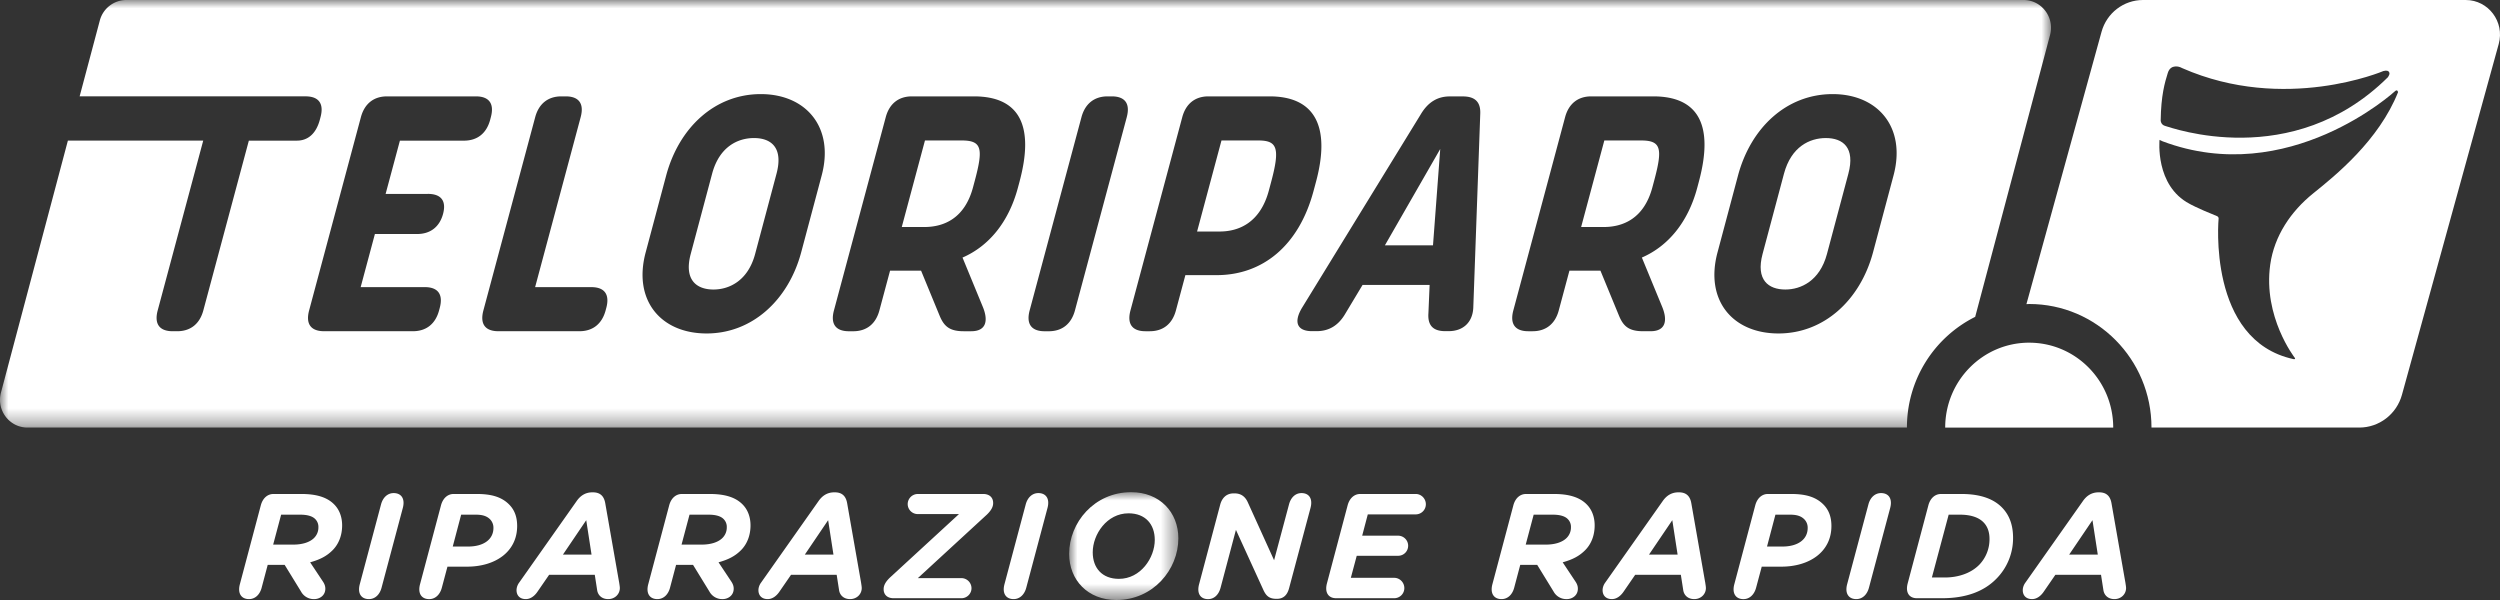
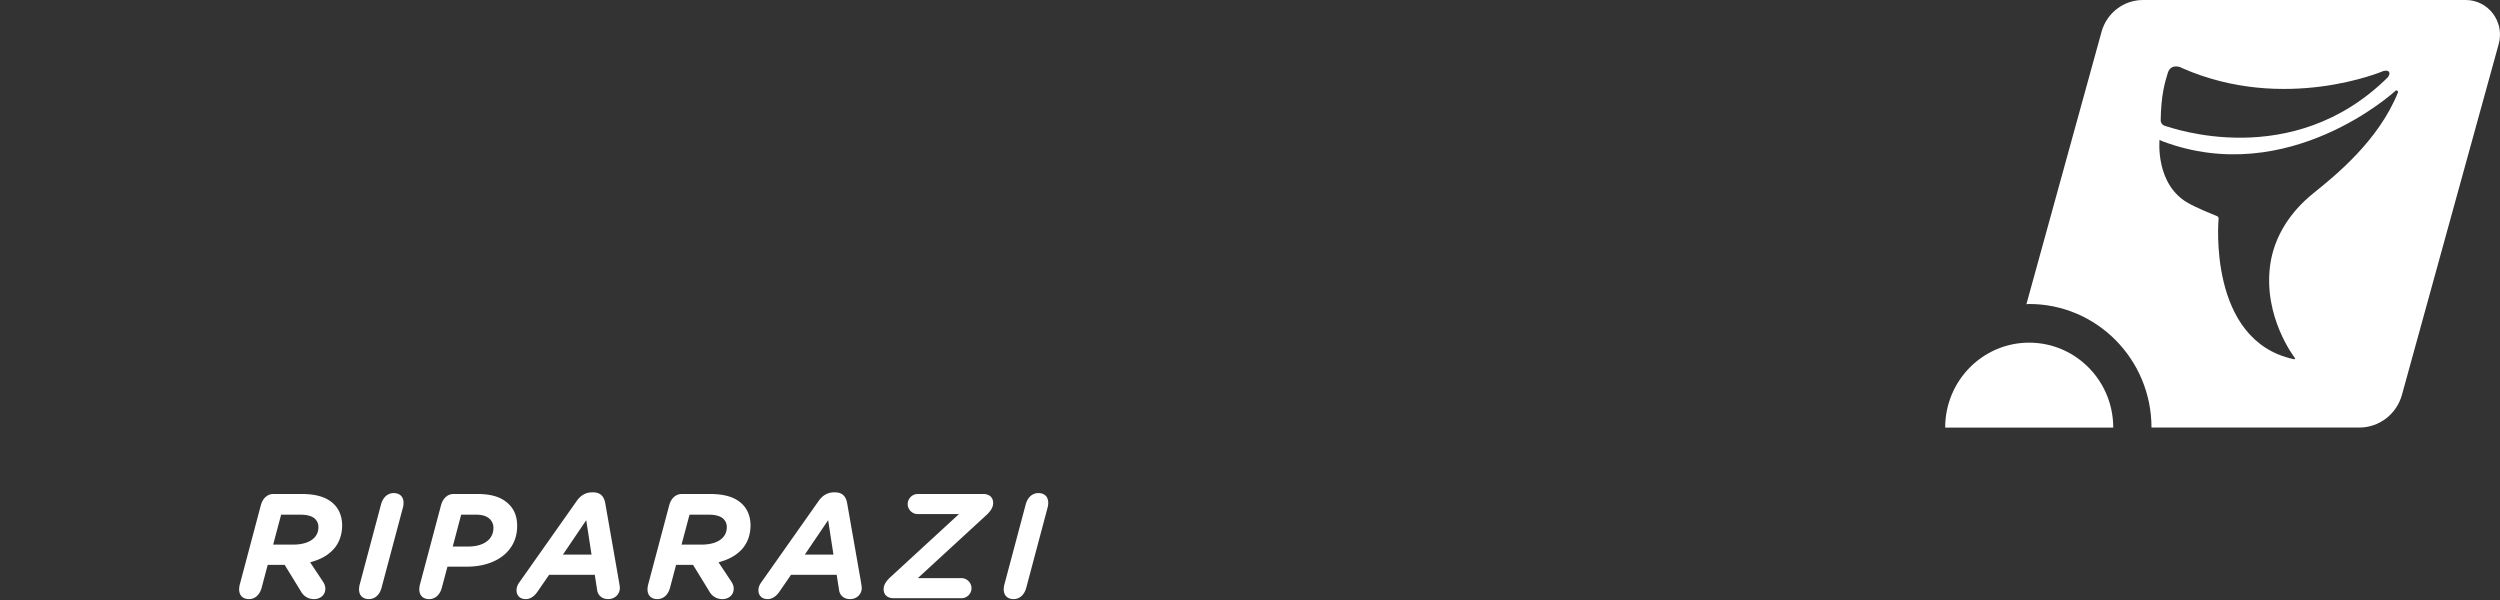
<svg xmlns="http://www.w3.org/2000/svg" xmlns:xlink="http://www.w3.org/1999/xlink" class="logo-teloriparo" width="150" height="36" viewBox="0 0 150 36">
  <rect x="0" y="0" width="150" height="36" fill="#333333" stroke="none" />
  <defs>
-     <path id="a" d="M0 0h6.552v6.469H0z" />
    <path id="c" d="M0 0h123.061v25.654H0z" />
  </defs>
  <g fill="none" fill-rule="evenodd">
    <path d="M147.94 0h-19.36c-1.16 0-2.177.78-2.488 1.91l-4.507 16.339c.056-.001.11-.009.167-.009 4.052 0 7.337 3.32 7.337 7.414h12.467c1.193 0 2.24-.803 2.56-1.964l5.807-21.052c.366-1.326-.62-2.638-1.982-2.638m-17.872 4.373c.178-.571.742-.342.742-.342l.076.035.05.024c6.156 2.7 12.065.173 12.065.173.41-.107.364.18.364.18-.02.08-.092.19-.092.19-5.75 5.7-13.056 3-13.344 2.93-.289-.07-.289-.33-.289-.33.02-1.516.249-2.288.428-2.86m8.729 7.225c-1.346 1.081-2.341 2.555-2.584 4.275-.442 3.139 1.466 5.587 1.466 5.587.086.12-.072.087-.072.087-5.19-1.124-4.491-8.442-4.491-8.442 0-.098-.09-.134-.09-.134-1.247-.501-1.653-.742-1.653-.742-2.083-1.09-1.802-3.837-1.802-3.837l.179.085c7.566 2.85 13.94-2.997 13.94-2.997.165-.154.191.054.191.054-1.153 2.89-3.742 4.987-5.084 6.064" fill="#FFF" />
    <path d="M121.752 20.56c-2.784 0-5.04 2.281-5.04 5.095h10.081c0-2.814-2.257-5.094-5.04-5.094M17.601 32.676c.53 0 .982-.134 1.247-.402a.879.879 0 0 0 .256-.634.658.658 0 0 0-.194-.5c-.168-.17-.469-.26-.902-.26h-1.14l-.478 1.796H17.6Zm-1.9 2.582c-.116.438-.407.688-.761.688-.45 0-.698-.33-.548-.893l1.255-4.727c.115-.438.407-.687.76-.687h1.68c.92 0 1.548.205 1.963.625.31.312.478.75.478 1.26 0 .598-.204 1.116-.566 1.483-.345.348-.743.563-1.353.732l.76 1.144c.115.17.151.304.151.438 0 .42-.354.625-.664.625a.87.87 0 0 1-.795-.455l-.982-1.6h-1.016l-.363 1.367ZM22.895 35.258c-.115.438-.406.688-.76.688-.451 0-.698-.33-.548-.893l1.273-4.78c.115-.438.407-.688.76-.688.452 0 .699.33.549.893l-1.274 4.78ZM28.094 32.792c.901 0 1.512-.41 1.512-1.116a.717.717 0 0 0-.204-.519c-.186-.187-.442-.277-.848-.277h-.885l-.504 1.912h.929Zm-1.583 2.466c-.115.438-.407.689-.76.689-.451 0-.699-.33-.549-.894l1.256-4.727c.115-.437.407-.688.76-.688h1.388c.885 0 1.495.18 1.945.635.319.322.478.741.478 1.286 0 1.555-1.317 2.44-3.006 2.44h-1.176l-.336 1.26ZM35.492 33.275l-.318-2.064-1.397 2.064h1.715Zm1.654 1.653c.018.125.044.268.044.357 0 .358-.292.661-.698.661-.38 0-.62-.232-.664-.545l-.141-.911h-2.741l-.708 1.028c-.167.24-.406.428-.69.428-.353 0-.556-.214-.556-.535 0-.144.053-.314.159-.456l3.44-4.879c.22-.321.521-.536.954-.536h.027c.46 0 .672.25.743.652l.83 4.736ZM42.104 32.676c.53 0 .982-.134 1.247-.402a.879.879 0 0 0 .256-.634.658.658 0 0 0-.195-.5c-.167-.17-.468-.26-.901-.26h-1.14l-.478 1.796h1.211Zm-1.901 2.582c-.115.438-.407.688-.76.688-.451 0-.699-.33-.548-.893l1.255-4.727c.115-.438.407-.687.76-.687h1.68c.92 0 1.548.205 1.963.625.31.312.478.75.478 1.26 0 .598-.204 1.116-.566 1.483-.345.348-.743.563-1.353.732l.76 1.144c.115.17.15.304.15.438 0 .42-.353.625-.663.625a.872.872 0 0 1-.795-.455l-.982-1.6h-1.017l-.362 1.367ZM50.007 33.275l-.319-2.064-1.397 2.064h1.716Zm1.653 1.653c.018.125.044.268.044.357 0 .358-.292.661-.698.661-.38 0-.62-.232-.663-.545l-.142-.911h-2.74l-.708 1.028c-.168.24-.407.428-.69.428-.353 0-.557-.214-.557-.535 0-.144.054-.314.16-.456l3.439-4.879c.221-.321.521-.536.954-.536h.027c.46 0 .672.25.743.652l.831 4.736ZM57.538 30.845h-2.476a.603.603 0 0 1-.6-.6.61.61 0 0 1 .6-.606h3.935c.362 0 .592.205.592.536v.017c0 .242-.15.465-.371.68l-4.147 3.815h2.617a.61.61 0 0 1 .602.607c0 .33-.275.599-.602.599h-4.076c-.362 0-.593-.206-.593-.536v-.018c0-.242.151-.465.372-.68l4.147-3.814ZM61.577 35.258c-.115.438-.407.688-.76.688-.451 0-.699-.33-.549-.893l1.273-4.78c.115-.438.407-.688.76-.688.452 0 .7.33.549.893l-1.273 4.78Z" fill="#FFF" />
    <g transform="translate(64.149 29.531)">
      <mask id="b" fill="#fff">
        <use xlink:href="#a" />
      </mask>
-       <path d="M5.137 2.86c0-.93-.557-1.592-1.574-1.592-1.3 0-2.148 1.26-2.148 2.342 0 .93.557 1.59 1.573 1.59 1.3 0 2.15-1.26 2.15-2.34M0 3.698C0 1.832 1.503 0 3.722 0c1.707 0 2.83 1.197 2.83 2.77 0 1.867-1.504 3.699-3.723 3.699C1.123 6.469 0 5.272 0 3.699" fill="#FFF" mask="url(#b)" />
    </g>
-     <path d="M77.338 30.273c.115-.438.398-.688.752-.688.45 0 .69.33.54.893l-1.283 4.807c-.106.402-.327.644-.734.644h-.026c-.433 0-.619-.179-.778-.519l-1.653-3.618-.92 3.466c-.115.438-.398.689-.751.689-.452 0-.69-.33-.54-.894l1.264-4.763c.115-.437.398-.687.805-.687h.062c.397 0 .645.205.796.545l1.573 3.466.893-3.341ZM80.166 35.893c-.451 0-.699-.33-.549-.894l1.239-4.673c.115-.437.406-.688.76-.688h3.325c.335 0 .61.278.61.617 0 .34-.275.608-.61.608h-2.874l-.336 1.277h2.148c.337 0 .61.268.61.608a.6.6 0 0 1-.61.599h-2.475l-.354 1.322h2.6c.336 0 .61.277.61.616 0 .34-.274.608-.61.608h-3.484ZM92.754 32.676c.53 0 .981-.134 1.246-.402a.879.879 0 0 0 .257-.634.658.658 0 0 0-.195-.5c-.167-.17-.468-.26-.901-.26H92.02l-.477 1.796h1.21Zm-1.901 2.582c-.115.438-.407.688-.76.688-.451 0-.699-.33-.549-.893l1.256-4.727c.115-.438.407-.687.76-.687h1.68c.92 0 1.547.205 1.963.625.31.312.477.75.477 1.26 0 .598-.203 1.116-.566 1.483-.345.348-.742.563-1.353.732l.76 1.144c.116.17.151.304.151.438 0 .42-.353.625-.663.625a.87.87 0 0 1-.795-.455l-.982-1.6h-1.017l-.362 1.367ZM100.656 33.275l-.318-2.064-1.397 2.064h1.715Zm1.654 1.653c.017.125.044.268.044.357 0 .358-.292.661-.698.661-.38 0-.62-.232-.663-.545l-.142-.911H98.11l-.707 1.028c-.169.24-.407.428-.69.428-.353 0-.557-.214-.557-.535 0-.144.053-.314.159-.456l3.44-4.879c.22-.321.521-.536.954-.536h.027c.46 0 .672.25.743.652l.83 4.736ZM106.95 32.792c.902 0 1.511-.41 1.511-1.116a.716.716 0 0 0-.203-.519c-.185-.187-.442-.277-.849-.277h-.884l-.504 1.912h.929Zm-1.583 2.466c-.115.438-.407.689-.76.689-.451 0-.699-.33-.548-.894l1.255-4.727c.115-.437.407-.688.76-.688h1.389c.884 0 1.494.18 1.945.635.318.322.477.741.477 1.286 0 1.555-1.317 2.44-3.006 2.44h-1.175l-.337 1.26ZM112.138 35.258c-.115.438-.407.688-.76.688-.451 0-.699-.33-.549-.893l1.274-4.78c.114-.438.406-.688.76-.688.45 0 .698.33.548.893l-1.273 4.78ZM116.682 34.65c.822 0 1.573-.258 2.069-.759a2.2 2.2 0 0 0 .619-1.563c0-.43-.133-.76-.363-.992-.274-.277-.725-.456-1.423-.456h-.664l-1.007 3.77h.769Zm1.008-5.011c1.202 0 1.954.33 2.422.803.46.465.672 1.073.672 1.832a3.45 3.45 0 0 1-1.017 2.466c-.742.75-1.812 1.153-3.245 1.153h-1.511c-.451 0-.699-.33-.549-.894l1.238-4.672c.115-.439.407-.688.76-.688h1.23ZM125.867 33.275l-.319-2.064-1.397 2.064h1.716Zm1.653 1.653c.017.125.044.268.044.357 0 .358-.292.661-.698.661-.38 0-.619-.232-.663-.545l-.142-.911h-2.74l-.708 1.028c-.168.24-.407.428-.69.428-.353 0-.557-.214-.557-.535 0-.144.053-.314.16-.456l3.44-4.879c.22-.321.52-.536.954-.536h.026c.46 0 .672.25.743.652l.83 4.736ZM98.456 8.428H96.26l-1.392 5.193h1.353c1.177 0 2.423-.519 2.921-2.377l.107-.4c.522-1.947.422-2.416-.793-2.416M85.98 14.719l.434-5.78-3.32 5.78zM75.485 8.428h-2.196l-1.464 5.463h1.354c1.176 0 2.44-.55 2.952-2.457l.139-.52c.554-2.067.351-2.486-.785-2.486M45.238 8.283c-.96 0-2.074.51-2.51 2.137l-1.284 4.814c-.42 1.568.356 2.137 1.364 2.137.93 0 2.064-.51 2.498-2.127l1.283-4.814c.423-1.578-.324-2.147-1.351-2.147M57.694 8.428h-2.196l-1.392 5.193h1.354c1.176 0 2.422-.519 2.92-2.377l.107-.4c.522-1.947.423-2.416-.793-2.416" fill="#FFF" />
    <g>
      <mask id="d" fill="#fff">
        <use xlink:href="#c" />
      </mask>
-       <path d="m113.611 10.53-1.23 4.614c-.769 2.867-2.945 4.864-5.672 4.864-2.758 0-4.426-1.997-3.658-4.864l1.23-4.614c.771-2.877 2.92-4.884 5.678-4.884 2.727 0 4.423 2.007 3.652 4.884Zm-11.675.355-.104.39c-.553 2.065-1.75 3.498-3.32 4.178l1.219 2.958c.337.82.21 1.462-.695 1.462h-.46c-.874 0-1.188-.327-1.444-.949l-1.106-2.686h-1.86l-.64 2.386c-.216.81-.77 1.25-1.57 1.25H91.7c-.8 0-1.117-.44-.9-1.25L93.906 7.03c.217-.808.77-1.248 1.57-1.248h3.718c2.787 0 3.623 1.818 2.741 5.104Zm-13.539 7.587c-.046.878-.618 1.397-1.478 1.397h-.207c-.732 0-1.059-.35-1.007-1.078l.072-1.697h-4.022l-1.025 1.707c-.418.731-.996 1.068-1.727 1.068h-.287c-.88 0-1.115-.529-.597-1.397l7.138-11.63c.43-.718 1.003-1.057 1.725-1.057h.79c.722 0 1.08.33 1.043 1.058l-.418 11.629Zm-15.396-1.965h-1.878l-.568 2.117c-.216.81-.769 1.25-1.57 1.25h-.256c-.801 0-1.118-.44-.901-1.25L70.936 7.03c.217-.808.77-1.248 1.57-1.248h3.669c2.728 0 3.672 1.818 2.786 5.124l-.15.559c-.886 3.306-3.082 5.043-5.81 5.043ZM67.606 7.03l-3.109 11.595c-.216.81-.77 1.25-1.57 1.25h-.247c-.8 0-1.117-.44-.901-1.25L64.888 7.03c.217-.808.77-1.248 1.57-1.248h.247c.8 0 1.118.44.9 1.248Zm-6.43 3.856-.105.39c-.554 2.065-1.751 3.498-3.32 4.178l1.218 2.958c.338.82.21 1.462-.695 1.462h-.46c-.874 0-1.188-.327-1.444-.949l-1.106-2.686h-1.86l-.64 2.386c-.216.81-.769 1.25-1.57 1.25h-.257c-.8 0-1.117-.44-.9-1.25L53.145 7.03c.217-.808.77-1.248 1.571-1.248h3.717c2.787 0 3.623 1.818 2.742 5.104ZM49.3 10.53l-1.23 4.614c-.768 2.867-2.945 4.864-5.672 4.864-2.758 0-4.426-1.997-3.658-4.864l1.23-4.614c.772-2.877 2.92-4.884 5.678-4.884 2.728 0 4.423 2.007 3.652 4.884Zm-12.923 7.945-.04.15c-.217.809-.77 1.248-1.57 1.248h-4.862c-.801 0-1.118-.439-.901-1.249L32.112 7.03c.217-.808.77-1.248 1.57-1.248h.258c.8 0 1.117.44.9 1.248l-2.733 10.198h3.37c.8 0 1.117.44.9 1.248ZM25.67 11.633c.8 0 1.122.42.914 1.199-.209.78-.76 1.209-1.56 1.209h-2.53l-.854 3.186h3.845c.8 0 1.117.44.9 1.248l-.04.15c-.216.809-.77 1.248-1.57 1.248h-5.327c-.8 0-1.117-.439-.9-1.249L21.654 7.03c.217-.808.77-1.248 1.57-1.248h5.327c.8 0 1.118.44.9 1.248l-.042.16c-.217.81-.77 1.249-1.57 1.249h-3.845l-.857 3.195h2.53ZM121.413 0H7.578a1.65 1.65 0 0 0-1.59 1.233L4.778 5.781h13.553c.8 0 1.117.44.9 1.248l-.042.16c-.217.81-.7 1.249-1.373 1.249h-2.885L12.2 18.624c-.217.81-.77 1.25-1.57 1.25h-.267c-.8 0-1.118-.44-.901-1.25l2.731-10.186h-8.12L.057 23.558c-.28 1.058.508 2.096 1.591 2.096h112.768a7.414 7.414 0 0 1 4.095-6.643l4.493-16.915c.28-1.057-.508-2.096-1.591-2.096Z" fill="#FFF" mask="url(#d)" />
    </g>
-     <path d="M109.549 8.283c-.96 0-2.074.51-2.51 2.137l-1.284 4.814c-.42 1.568.356 2.137 1.364 2.137.929 0 2.064-.51 2.497-2.127l1.284-4.814c.423-1.578-.324-2.147-1.351-2.147" fill="#FFF" />
  </g>
</svg>